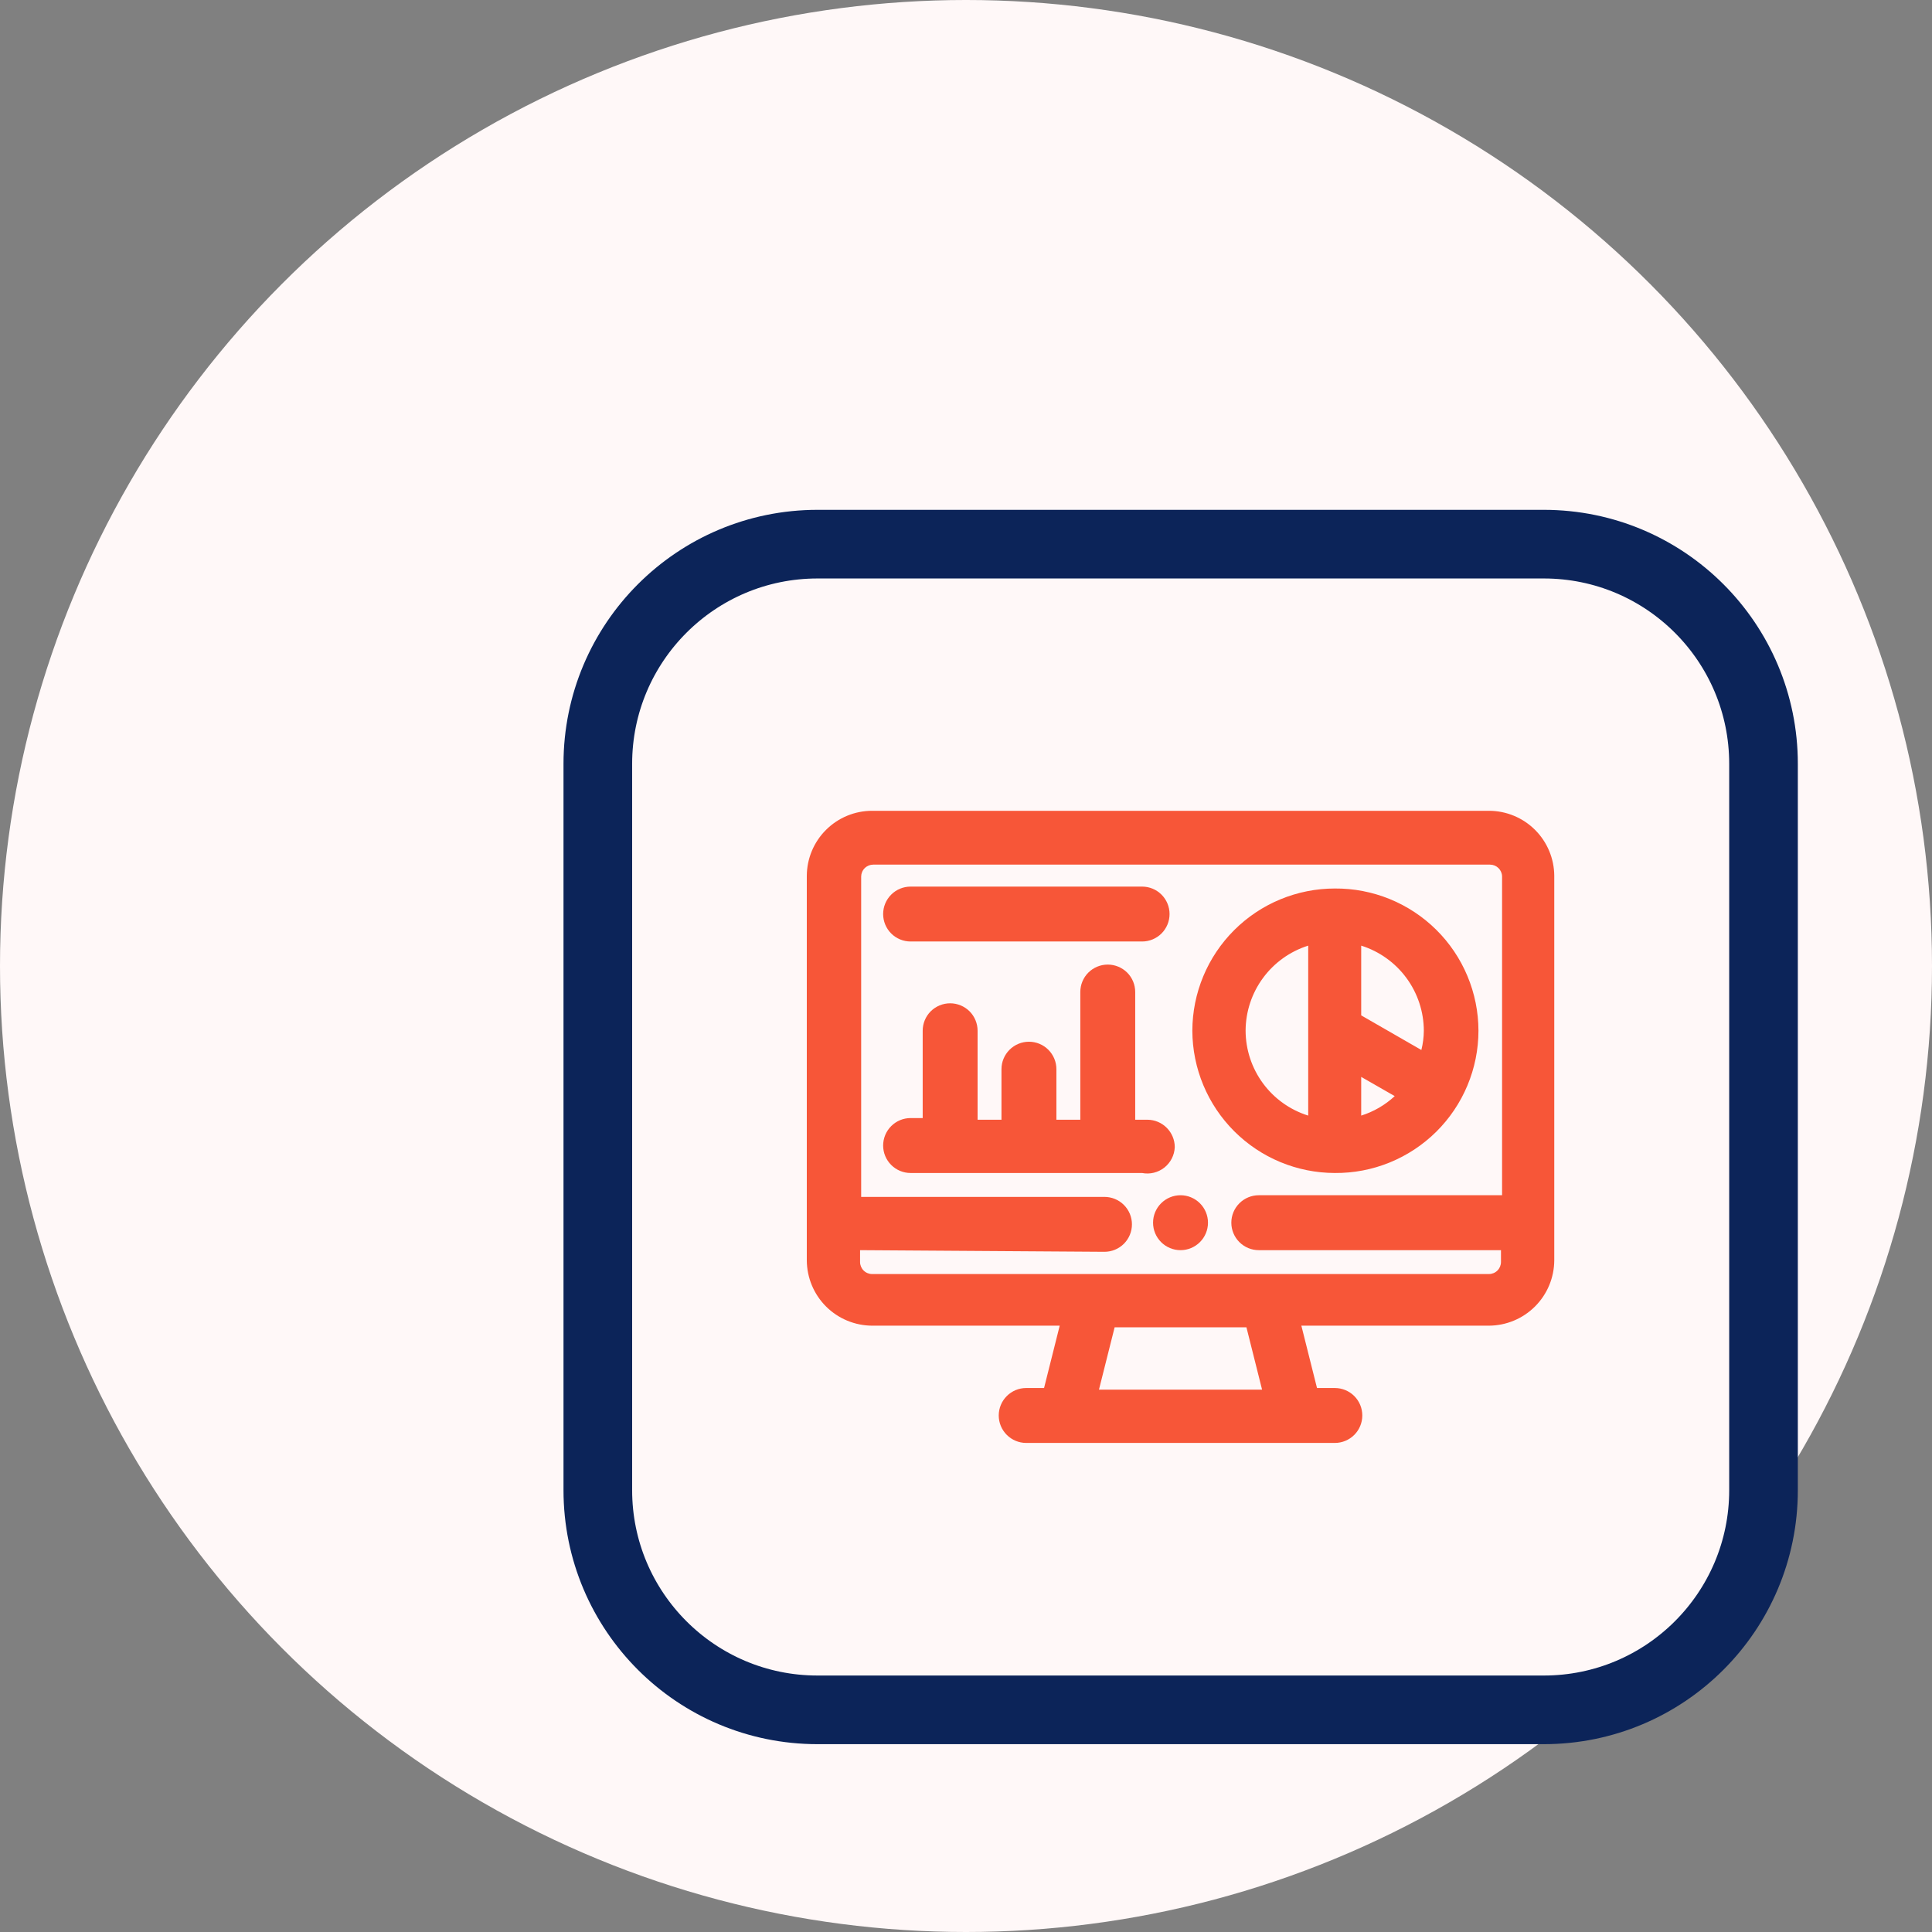
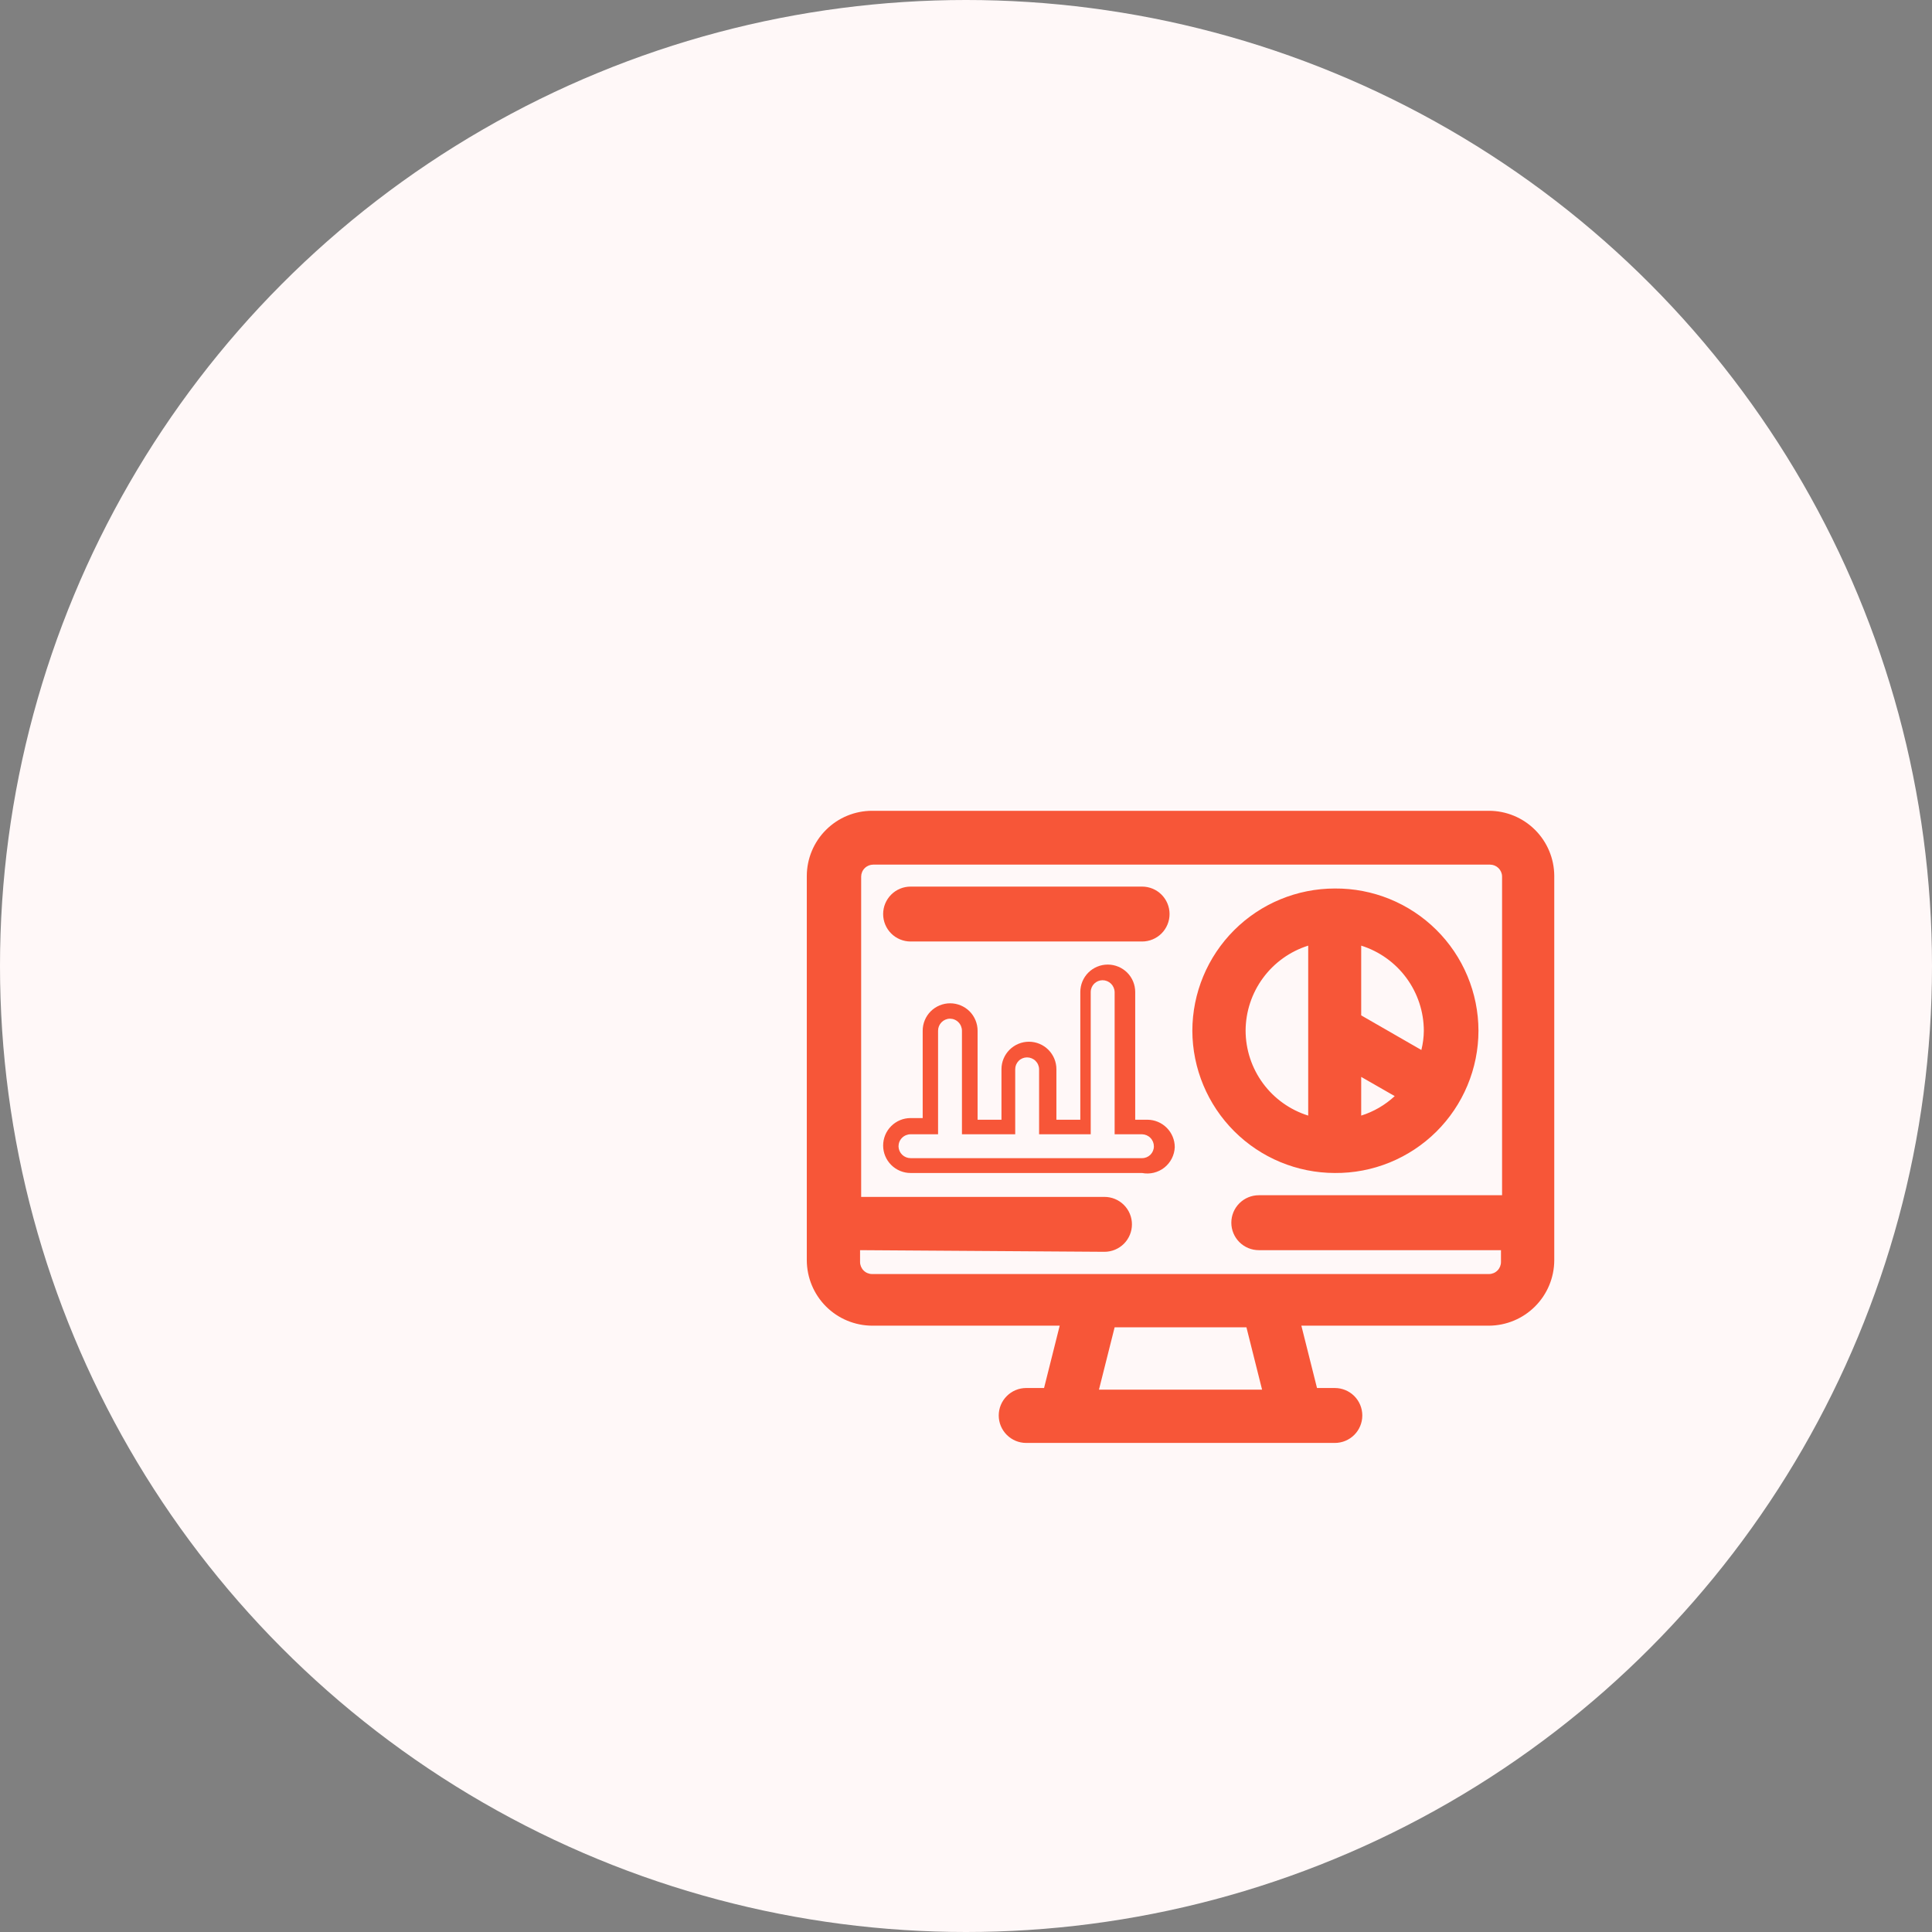
<svg xmlns="http://www.w3.org/2000/svg" width="72" height="72" viewBox="0 0 72 72" fill="none">
  <rect x="0" y="0" width="72" height="72" fill="#808080" stroke="none" />
  <circle cx="36" cy="36" r="36" fill="#FFF8F8" />
  <g clip-path="url(#clip0_7647_145540)">
    <g clip-path="url(#clip1_7647_145540)">
-       <path d="M57.534 20.279H30.466C25.945 20.279 22.279 23.945 22.279 28.466V55.534C22.279 60.056 25.945 63.721 30.466 63.721H57.534C62.056 63.721 65.721 60.056 65.721 55.534V28.466C65.721 23.945 62.056 20.279 57.534 20.279Z" stroke="#0C2459" stroke-width="2.558" stroke-miterlimit="10" />
      <path d="M55.487 30.533H32.503C31.931 30.536 31.383 30.764 30.979 31.169C30.574 31.573 30.346 32.121 30.343 32.693V47.02C30.346 47.591 30.574 48.139 30.979 48.543C31.383 48.948 31.931 49.176 32.503 49.179H39.84L39.124 52.054H38.244C38.15 52.054 38.056 52.073 37.969 52.109C37.883 52.145 37.804 52.198 37.737 52.264C37.67 52.331 37.618 52.41 37.582 52.497C37.546 52.584 37.527 52.677 37.527 52.771C37.53 52.96 37.606 53.141 37.74 53.274C37.874 53.408 38.054 53.484 38.244 53.487H49.746C49.935 53.484 50.116 53.408 50.25 53.274C50.383 53.141 50.46 52.96 50.462 52.771C50.462 52.677 50.444 52.584 50.408 52.497C50.372 52.41 50.319 52.331 50.253 52.264C50.186 52.198 50.107 52.145 50.02 52.109C49.933 52.073 49.84 52.054 49.746 52.054H48.866L48.15 49.179H55.487C56.059 49.176 56.607 48.948 57.011 48.543C57.415 48.139 57.644 47.591 57.647 47.02V32.693C57.644 32.121 57.415 31.573 57.011 31.169C56.607 30.764 56.059 30.536 55.487 30.533ZM40.608 52.024L41.324 49.148H46.666L47.382 52.024H40.608ZM56.203 44.86H46.911C46.721 44.86 46.539 44.936 46.405 45.07C46.271 45.204 46.195 45.387 46.195 45.577C46.195 45.767 46.271 45.949 46.405 46.083C46.539 46.218 46.721 46.293 46.911 46.293H56.245V47.009C56.245 47.103 56.226 47.197 56.19 47.283C56.154 47.37 56.101 47.449 56.035 47.516C55.968 47.582 55.889 47.635 55.802 47.671C55.715 47.707 55.622 47.726 55.528 47.726H32.544C32.449 47.727 32.354 47.709 32.266 47.674C32.178 47.639 32.098 47.586 32.03 47.52C31.963 47.453 31.909 47.373 31.872 47.286C31.836 47.198 31.817 47.104 31.817 47.009V46.293H41.16C41.35 46.293 41.532 46.218 41.667 46.083C41.801 45.949 41.877 45.767 41.877 45.577C41.877 45.483 41.858 45.389 41.822 45.302C41.786 45.215 41.733 45.137 41.667 45.07C41.6 45.004 41.521 44.951 41.434 44.915C41.347 44.879 41.254 44.86 41.16 44.86H31.817V32.662C31.817 32.567 31.836 32.473 31.872 32.385C31.909 32.298 31.963 32.218 32.03 32.152C32.098 32.085 32.178 32.032 32.266 31.997C32.354 31.962 32.449 31.944 32.544 31.945H55.528C55.718 31.945 55.9 32.021 56.035 32.155C56.169 32.29 56.245 32.472 56.245 32.662L56.203 44.86Z" fill="#F75638" />
      <path d="M49.746 53.774H38.243C37.972 53.774 37.712 53.666 37.52 53.474C37.328 53.282 37.22 53.022 37.22 52.75C37.22 52.479 37.328 52.219 37.52 52.027C37.712 51.835 37.972 51.727 38.243 51.727H38.909L39.492 49.404H32.502C31.857 49.401 31.239 49.144 30.783 48.688C30.327 48.231 30.07 47.614 30.067 46.968V32.641C30.07 31.997 30.327 31.38 30.784 30.926C31.24 30.471 31.858 30.216 32.502 30.216H55.487C56.131 30.216 56.749 30.471 57.206 30.926C57.662 31.38 57.92 31.997 57.923 32.641V46.968C57.92 47.614 57.663 48.231 57.206 48.688C56.75 49.144 56.132 49.401 55.487 49.404H48.498L49.081 51.727H49.746C50.017 51.727 50.278 51.835 50.47 52.027C50.662 52.219 50.769 52.479 50.769 52.75C50.769 53.022 50.662 53.282 50.47 53.474C50.278 53.666 50.017 53.774 49.746 53.774ZM38.243 52.331C38.126 52.334 38.014 52.382 37.932 52.466C37.849 52.55 37.803 52.663 37.803 52.781C37.803 52.898 37.85 53.01 37.932 53.092C38.015 53.175 38.127 53.221 38.243 53.221H49.746C49.863 53.221 49.975 53.175 50.057 53.092C50.14 53.01 50.186 52.898 50.186 52.781C50.186 52.663 50.14 52.55 50.058 52.466C49.976 52.382 49.864 52.334 49.746 52.331H48.651L47.802 48.913H55.487C55.986 48.913 56.465 48.715 56.819 48.361C57.172 48.008 57.37 47.529 57.37 47.03V32.703C57.37 32.203 57.172 31.724 56.819 31.371C56.465 31.018 55.986 30.82 55.487 30.82H32.502C32.003 30.82 31.524 31.018 31.171 31.371C30.818 31.724 30.619 32.203 30.619 32.703V47.03C30.614 47.281 30.659 47.53 30.751 47.763C30.843 47.996 30.981 48.209 31.156 48.388C31.332 48.567 31.541 48.709 31.772 48.807C32.004 48.904 32.252 48.954 32.502 48.954H40.188L39.339 52.372L38.243 52.331ZM47.73 52.331H40.249L41.109 48.913H46.911L47.73 52.331ZM40.955 51.788H47.034L46.451 49.465H41.539L40.955 51.788ZM55.487 48.023H32.502C32.231 48.023 31.971 47.915 31.779 47.723C31.587 47.531 31.479 47.271 31.479 46.999V45.976H41.089C41.206 45.976 41.319 45.93 41.403 45.848C41.487 45.765 41.536 45.653 41.539 45.536C41.539 45.416 41.491 45.302 41.407 45.217C41.322 45.133 41.208 45.086 41.089 45.086H31.561V32.6C31.561 32.329 31.669 32.069 31.861 31.877C32.053 31.685 32.313 31.577 32.584 31.577H55.569C55.84 31.577 56.101 31.685 56.293 31.877C56.484 32.069 56.592 32.329 56.592 32.6V45.086H46.911C46.792 45.086 46.677 45.133 46.593 45.217C46.508 45.302 46.461 45.416 46.461 45.536C46.464 45.653 46.512 45.765 46.596 45.848C46.681 45.93 46.794 45.976 46.911 45.976H56.521V46.999C56.521 47.134 56.494 47.268 56.442 47.393C56.39 47.518 56.313 47.631 56.217 47.726C56.121 47.822 56.007 47.897 55.882 47.948C55.757 47.998 55.622 48.024 55.487 48.023ZM32.052 46.59V47.03C32.052 47.149 32.1 47.264 32.184 47.348C32.269 47.433 32.383 47.48 32.502 47.48H55.487C55.607 47.48 55.721 47.433 55.806 47.348C55.89 47.264 55.937 47.149 55.937 47.03V46.59H46.911C46.64 46.59 46.38 46.482 46.188 46.29C45.996 46.098 45.888 45.838 45.888 45.566C45.888 45.295 45.996 45.035 46.188 44.843C46.38 44.651 46.64 44.543 46.911 44.543H55.978V32.662C55.976 32.544 55.927 32.432 55.843 32.35C55.759 32.268 55.646 32.222 55.528 32.222H32.543C32.426 32.222 32.313 32.268 32.229 32.35C32.144 32.432 32.096 32.544 32.093 32.662V44.605H41.16C41.431 44.605 41.692 44.712 41.884 44.904C42.076 45.096 42.184 45.356 42.184 45.628C42.184 45.899 42.076 46.16 41.884 46.352C41.692 46.543 41.431 46.651 41.16 46.651L32.052 46.59Z" fill="#F75638" />
      <path d="M49.746 43.438C51.079 43.438 52.357 42.908 53.299 41.966C54.241 41.024 54.771 39.746 54.771 38.413C54.771 37.08 54.242 35.8 53.3 34.856C52.358 33.913 51.08 33.381 49.746 33.378C48.412 33.381 47.133 33.912 46.189 34.856C45.245 35.8 44.714 37.079 44.711 38.413C44.714 39.747 45.245 41.025 46.19 41.967C47.133 42.909 48.413 43.438 49.746 43.438ZM50.462 41.934V39.651L52.417 40.787C51.901 41.364 51.218 41.765 50.462 41.934ZM53.338 38.413C53.333 38.797 53.264 39.178 53.133 39.539L50.462 37.993V34.923C51.269 35.088 51.995 35.524 52.518 36.159C53.042 36.794 53.331 37.59 53.338 38.413ZM49.02 34.893V41.934C48.211 41.764 47.484 41.322 46.963 40.681C46.441 40.04 46.155 39.24 46.154 38.413C46.152 37.586 46.436 36.783 46.958 36.141C47.48 35.499 48.209 35.058 49.02 34.893Z" fill="#F75638" />
      <path d="M49.746 43.714C48.34 43.712 46.992 43.153 45.997 42.159C45.002 41.166 44.44 39.819 44.435 38.413C44.438 37.006 44.998 35.658 45.994 34.664C46.99 33.67 48.339 33.112 49.746 33.112C50.446 33.107 51.14 33.24 51.789 33.504C52.437 33.768 53.027 34.157 53.525 34.65C54.022 35.142 54.417 35.728 54.687 36.374C54.957 37.02 55.097 37.713 55.098 38.413C55.097 39.113 54.957 39.806 54.687 40.452C54.417 41.098 54.022 41.684 53.525 42.177C53.027 42.669 52.437 43.059 51.789 43.323C51.14 43.587 50.446 43.72 49.746 43.714ZM49.746 33.655C48.484 33.655 47.274 34.156 46.381 35.048C45.489 35.941 44.987 37.151 44.987 38.413C44.99 39.673 45.493 40.881 46.385 41.772C47.277 42.662 48.486 43.162 49.746 43.162C51.005 43.162 52.213 42.661 53.104 41.771C53.994 40.88 54.495 39.673 54.495 38.413C54.495 37.153 53.995 35.944 53.104 35.052C52.214 34.16 51.006 33.657 49.746 33.655ZM49.296 42.261L48.968 42.2C48.101 42.015 47.323 41.538 46.764 40.849C46.205 40.16 45.9 39.3 45.898 38.413C45.898 37.526 46.203 36.665 46.762 35.976C47.321 35.286 48.1 34.81 48.968 34.627L49.296 34.555V42.261ZM48.753 35.241C48.078 35.454 47.488 35.876 47.069 36.446C46.649 37.016 46.422 37.705 46.42 38.413C46.423 39.12 46.65 39.807 47.07 40.376C47.489 40.944 48.079 41.364 48.753 41.575V35.241ZM50.186 42.261V39.191L52.847 40.726L52.622 40.972C52.073 41.604 51.333 42.039 50.514 42.21L50.186 42.261ZM50.728 40.133V41.575C51.193 41.429 51.62 41.181 51.977 40.849L50.728 40.133ZM53.287 39.948L50.217 38.157V34.555L50.544 34.627C51.413 34.81 52.192 35.286 52.751 35.976C53.31 36.665 53.615 37.526 53.614 38.413C53.614 38.829 53.542 39.241 53.4 39.631L53.287 39.948ZM50.728 37.84L52.97 39.13C53.029 38.895 53.06 38.655 53.062 38.413C53.06 37.705 52.833 37.016 52.413 36.446C51.994 35.876 51.404 35.454 50.728 35.241V37.84Z" fill="#F75638" />
-       <path d="M42.552 42.005H41.836V36.97C41.836 36.78 41.76 36.598 41.626 36.464C41.492 36.329 41.309 36.254 41.119 36.254C40.929 36.254 40.747 36.329 40.613 36.464C40.478 36.598 40.403 36.78 40.403 36.97V42.005H38.96V39.846C38.96 39.752 38.941 39.659 38.906 39.572C38.87 39.485 38.817 39.406 38.75 39.339C38.684 39.273 38.605 39.22 38.518 39.184C38.431 39.148 38.338 39.13 38.244 39.13C38.15 39.13 38.056 39.148 37.97 39.184C37.883 39.22 37.804 39.273 37.737 39.339C37.671 39.406 37.618 39.485 37.582 39.572C37.546 39.659 37.527 39.752 37.527 39.846V42.005H36.095V38.413C36.095 38.318 36.076 38.224 36.039 38.137C36.002 38.049 35.949 37.97 35.881 37.903C35.814 37.836 35.733 37.784 35.645 37.748C35.557 37.713 35.463 37.696 35.368 37.697C35.274 37.697 35.181 37.715 35.094 37.751C35.007 37.787 34.928 37.84 34.861 37.907C34.795 37.973 34.742 38.052 34.706 38.139C34.67 38.226 34.652 38.319 34.652 38.413V42.005H33.935C33.745 42.005 33.563 42.081 33.429 42.215C33.294 42.349 33.219 42.532 33.219 42.721C33.219 42.816 33.237 42.909 33.273 42.996C33.309 43.083 33.362 43.162 33.429 43.228C33.495 43.295 33.574 43.347 33.661 43.383C33.748 43.419 33.841 43.438 33.935 43.438H42.552C42.647 43.439 42.741 43.422 42.829 43.386C42.917 43.351 42.998 43.298 43.065 43.232C43.133 43.165 43.187 43.086 43.223 42.998C43.26 42.91 43.279 42.816 43.279 42.721C43.279 42.627 43.26 42.533 43.223 42.445C43.187 42.357 43.133 42.278 43.065 42.211C42.998 42.145 42.917 42.092 42.829 42.057C42.741 42.021 42.647 42.004 42.552 42.005Z" fill="#F75638" />
      <path d="M42.562 43.714H33.935C33.664 43.714 33.404 43.606 33.212 43.414C33.02 43.222 32.912 42.962 32.912 42.691C32.912 42.419 33.02 42.159 33.212 41.967C33.404 41.775 33.664 41.667 33.935 41.667H34.386V38.413C34.386 38.142 34.493 37.881 34.685 37.689C34.877 37.498 35.138 37.39 35.409 37.39C35.68 37.39 35.941 37.498 36.133 37.689C36.324 37.881 36.432 38.142 36.432 38.413V41.729H37.322V39.846C37.322 39.574 37.43 39.314 37.622 39.122C37.814 38.93 38.075 38.822 38.346 38.822C38.617 38.822 38.878 38.93 39.069 39.122C39.261 39.314 39.369 39.574 39.369 39.846V41.729H40.26V36.97C40.26 36.699 40.367 36.438 40.559 36.246C40.751 36.055 41.011 35.947 41.283 35.947C41.554 35.947 41.815 36.055 42.007 36.246C42.199 36.438 42.306 36.699 42.306 36.97V41.729H42.757C43.028 41.729 43.288 41.837 43.48 42.029C43.672 42.22 43.78 42.481 43.78 42.752C43.774 42.899 43.736 43.044 43.669 43.175C43.602 43.306 43.507 43.421 43.392 43.513C43.276 43.604 43.142 43.669 42.999 43.704C42.856 43.739 42.707 43.742 42.562 43.714ZM33.935 42.271C33.816 42.271 33.701 42.319 33.617 42.403C33.532 42.487 33.485 42.602 33.485 42.721C33.488 42.839 33.536 42.951 33.62 43.033C33.705 43.115 33.818 43.161 33.935 43.161H42.562C42.679 43.161 42.791 43.115 42.873 43.033C42.956 42.95 43.002 42.838 43.002 42.721C43.002 42.604 42.956 42.491 42.874 42.407C42.792 42.322 42.68 42.274 42.562 42.271H41.539V36.97C41.536 36.852 41.487 36.741 41.403 36.658C41.319 36.576 41.206 36.53 41.089 36.53C40.972 36.53 40.86 36.577 40.777 36.659C40.695 36.742 40.648 36.853 40.648 36.97V42.271H38.724V39.846C38.722 39.728 38.673 39.616 38.589 39.534C38.505 39.452 38.392 39.406 38.274 39.406C38.158 39.406 38.046 39.452 37.963 39.535C37.881 39.617 37.834 39.729 37.834 39.846V42.271H35.849V38.413C35.849 38.294 35.801 38.179 35.717 38.095C35.633 38.01 35.518 37.963 35.399 37.963C35.281 37.965 35.169 38.014 35.087 38.098C35.005 38.182 34.959 38.295 34.959 38.413V42.271H33.935Z" fill="#F75638" />
      <path d="M33.935 34.821H42.552C42.745 34.821 42.929 34.745 43.066 34.608C43.202 34.472 43.279 34.287 43.279 34.094C43.276 33.904 43.198 33.721 43.062 33.587C42.926 33.453 42.743 33.378 42.552 33.378H33.935C33.745 33.378 33.563 33.454 33.429 33.588C33.294 33.722 33.219 33.904 33.219 34.094C33.218 34.19 33.235 34.284 33.27 34.372C33.306 34.46 33.358 34.54 33.425 34.608C33.492 34.675 33.571 34.729 33.659 34.766C33.746 34.802 33.84 34.821 33.935 34.821Z" fill="#F75638" />
      <path d="M42.562 35.087H33.935C33.664 35.087 33.404 34.979 33.212 34.788C33.02 34.596 32.912 34.335 32.912 34.064C32.912 33.792 33.02 33.532 33.212 33.34C33.404 33.148 33.664 33.041 33.935 33.041H42.562C42.834 33.041 43.094 33.148 43.286 33.34C43.478 33.532 43.586 33.792 43.586 34.064C43.586 34.335 43.478 34.596 43.286 34.788C43.094 34.979 42.834 35.087 42.562 35.087ZM33.935 33.654C33.818 33.654 33.705 33.7 33.62 33.783C33.536 33.865 33.488 33.977 33.485 34.095C33.485 34.214 33.532 34.328 33.617 34.413C33.701 34.497 33.816 34.545 33.935 34.545H42.562C42.68 34.542 42.792 34.494 42.874 34.409C42.956 34.325 43.002 34.212 43.002 34.095C43.002 33.978 42.956 33.866 42.873 33.783C42.791 33.701 42.679 33.654 42.562 33.654H33.935Z" fill="#F75638" />
-       <path d="M43.995 46.303C44.391 46.303 44.711 45.983 44.711 45.587C44.711 45.191 44.391 44.871 43.995 44.871C43.599 44.871 43.279 45.191 43.279 45.587C43.279 45.983 43.599 46.303 43.995 46.303Z" fill="#F75638" />
-       <path d="M43.995 46.59C43.723 46.59 43.463 46.482 43.271 46.29C43.079 46.098 42.971 45.838 42.971 45.566C42.971 45.295 43.079 45.035 43.271 44.843C43.463 44.651 43.723 44.543 43.995 44.543C44.266 44.543 44.526 44.651 44.718 44.843C44.91 45.035 45.018 45.295 45.018 45.566C45.018 45.838 44.91 46.098 44.718 46.29C44.526 46.482 44.266 46.59 43.995 46.59ZM43.995 45.147C43.875 45.147 43.761 45.194 43.676 45.279C43.592 45.363 43.544 45.478 43.544 45.597C43.547 45.715 43.596 45.827 43.68 45.909C43.764 45.991 43.877 46.037 43.995 46.037C44.111 46.037 44.224 45.991 44.306 45.908C44.389 45.826 44.435 45.714 44.435 45.597C44.435 45.479 44.389 45.366 44.307 45.282C44.224 45.198 44.112 45.149 43.995 45.147Z" fill="#F75638" />
    </g>
  </g>
  <defs>
    <clipPath id="clip0_7647_145540">
      <rect width="48" height="48" fill="white" transform="translate(20 18)" />
    </clipPath>
    <clipPath id="clip1_7647_145540">
      <rect width="46" height="46" fill="white" transform="translate(21 19)" />
    </clipPath>
  </defs>
</svg>